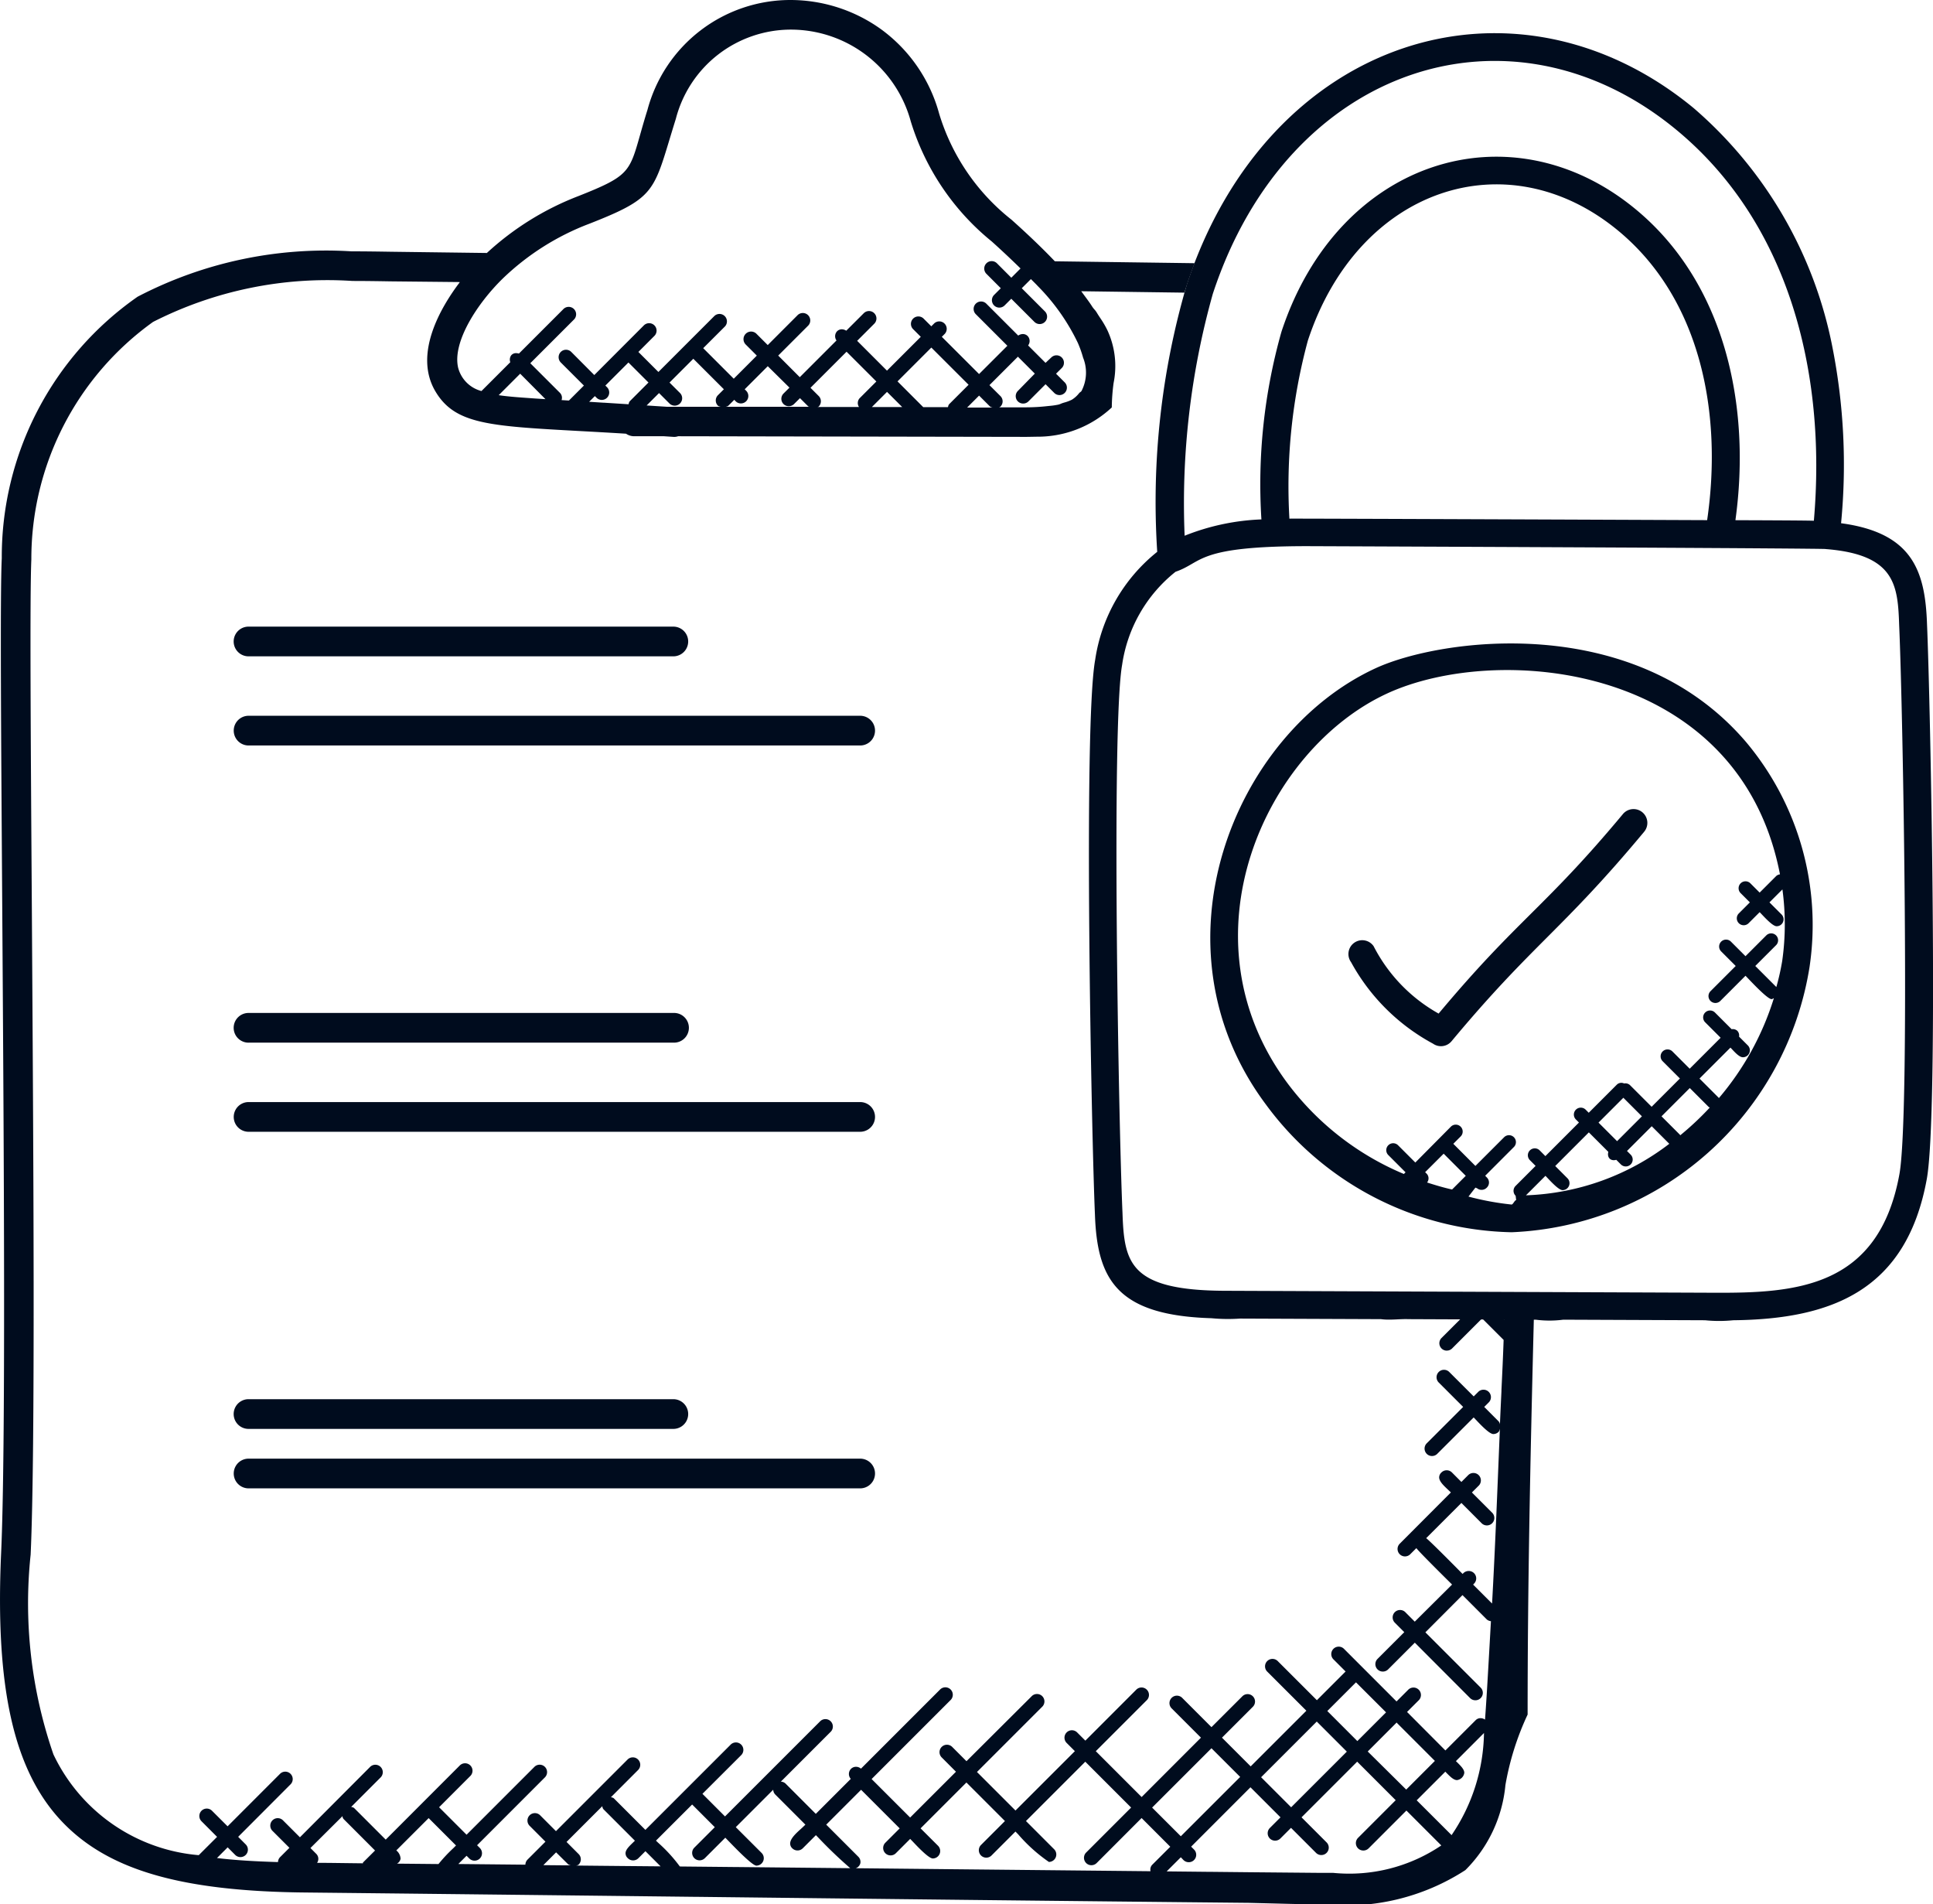
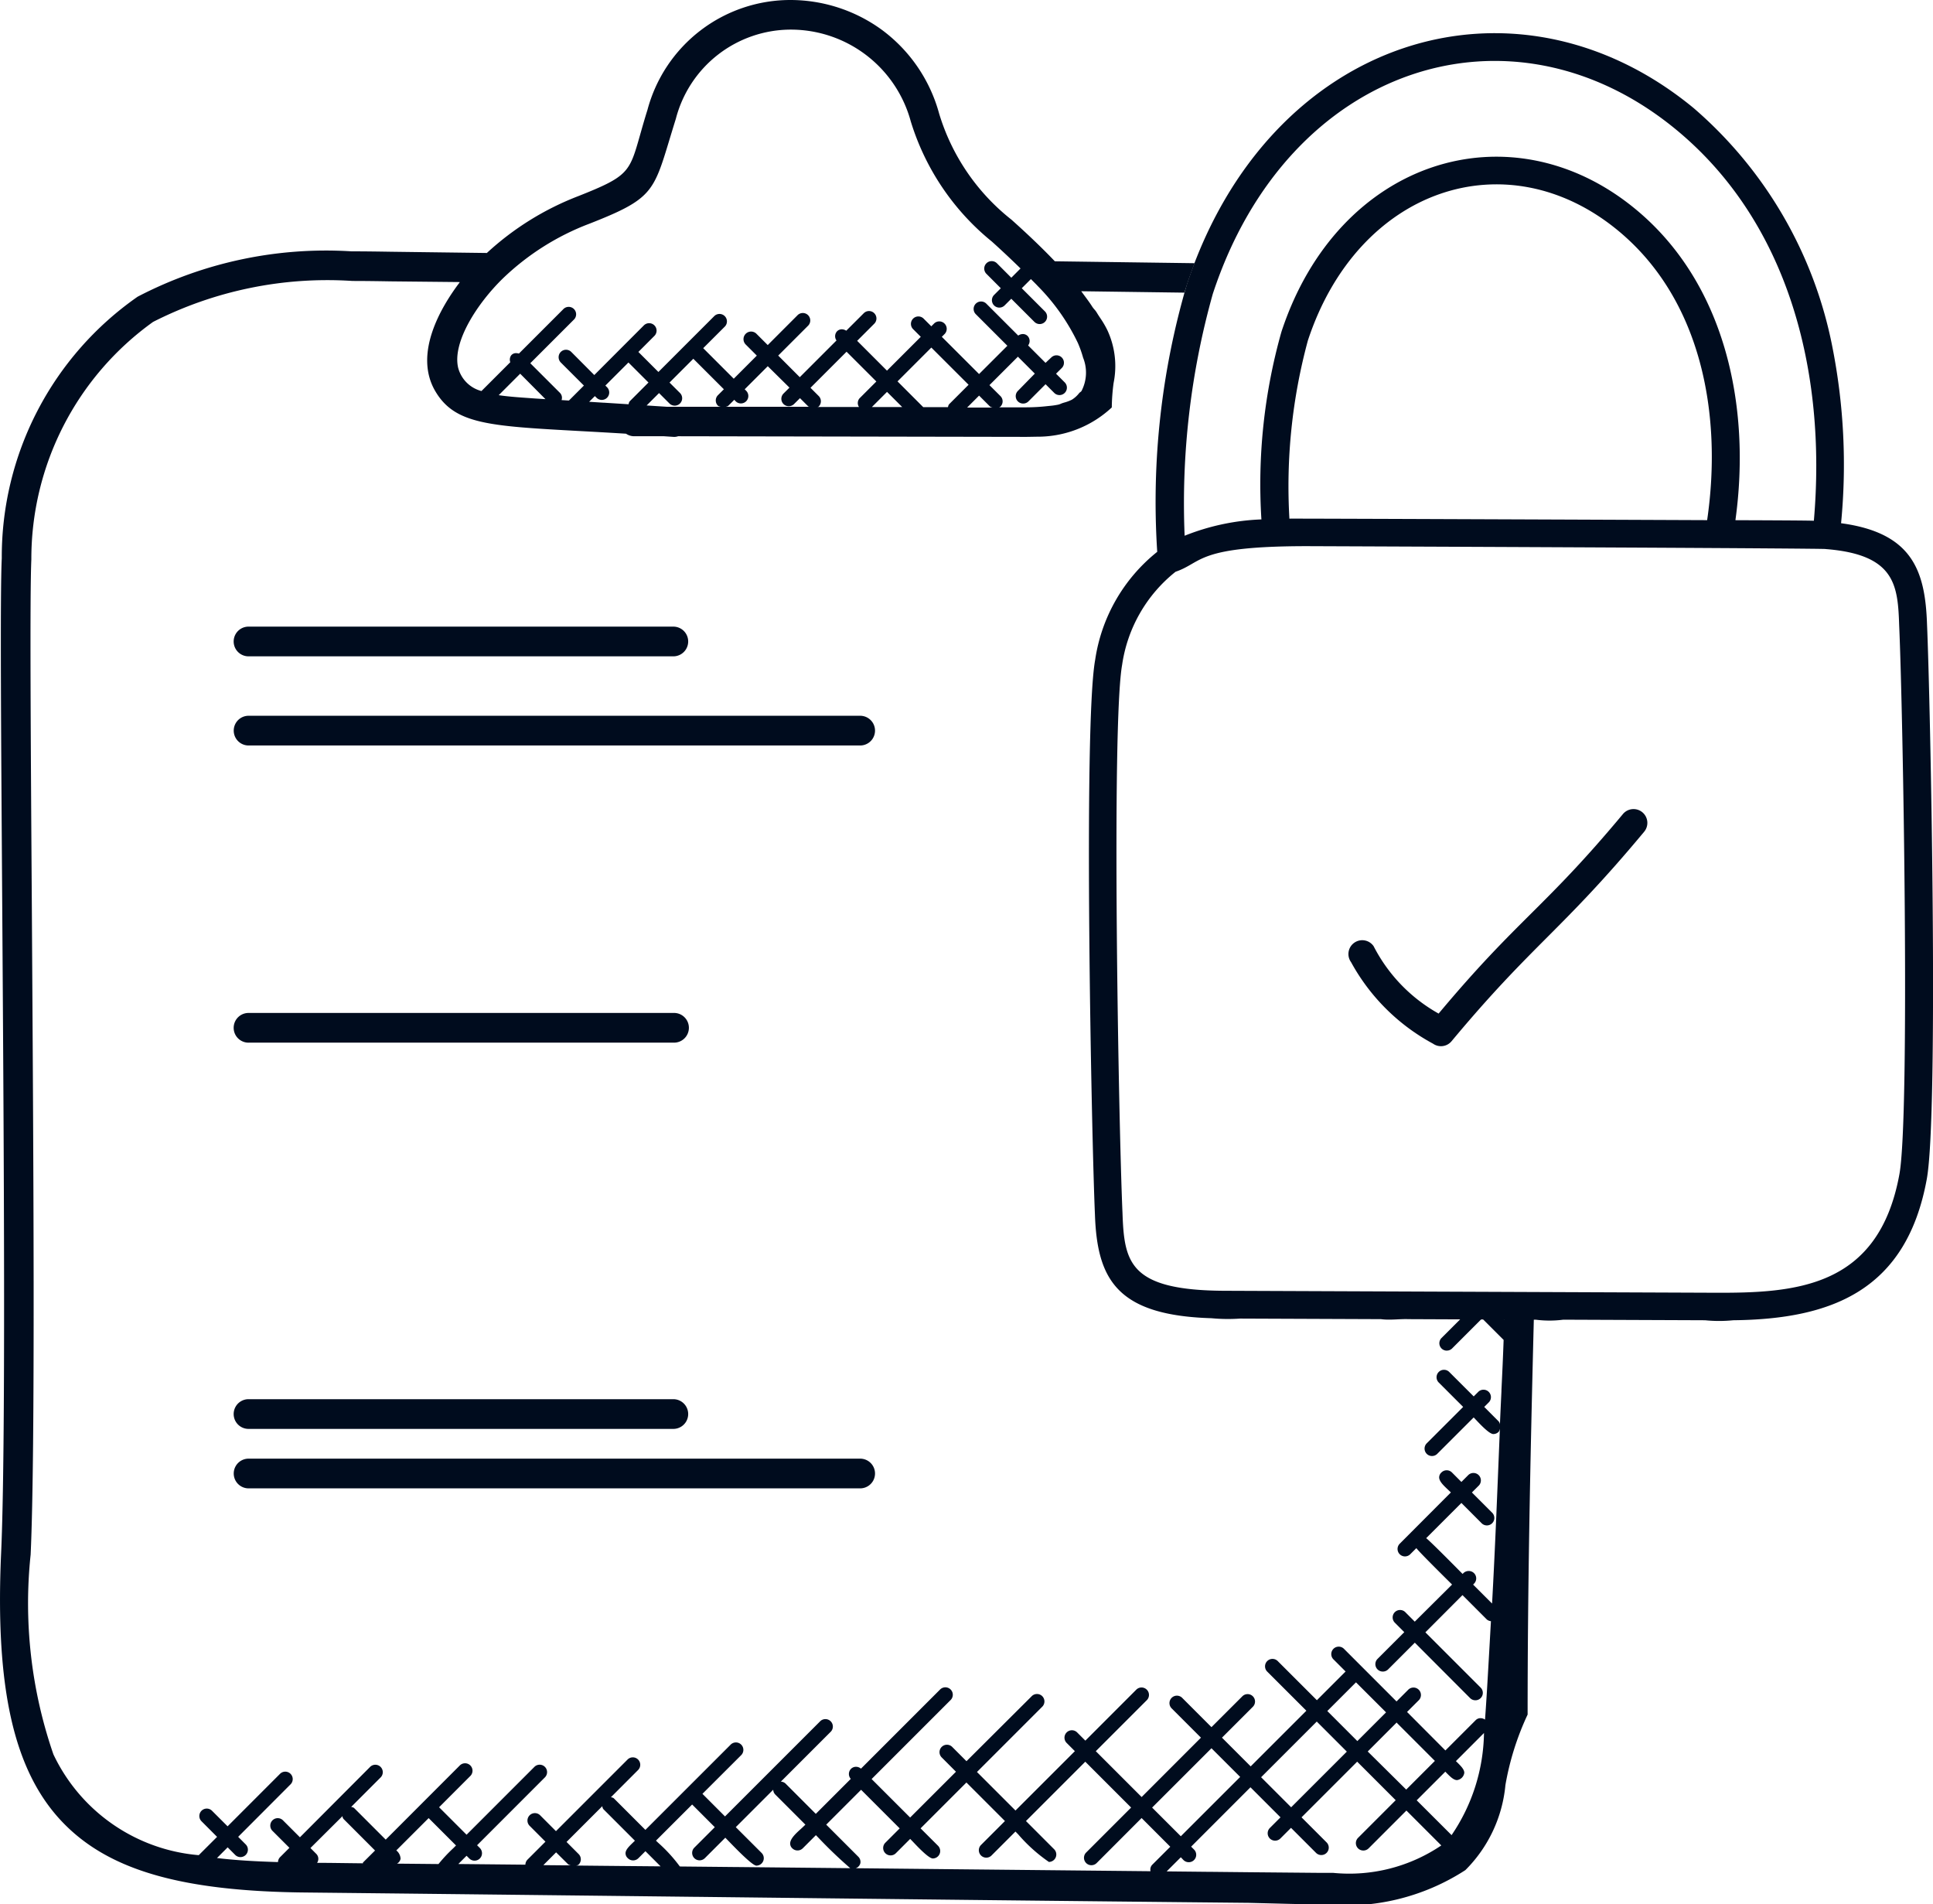
<svg xmlns="http://www.w3.org/2000/svg" width="57.907" height="57.038" viewBox="0 0 57.907 57.038">
  <g id="nda-terms" transform="translate(6227 360)">
    <path id="Subtraction_35" data-name="Subtraction 35" d="M39.664,57.038h0c-.5,0-1-.014-1.539-.028l-.72-.018c-5.515-.054-11.117-.118-16.536-.18h-.046c-3.8-.043-7.731-.088-11.607-.129-3.776-.03-5.978-.667-7.363-2.128-1.441-1.52-2-4-1.82-8.028C.176,43.4.116,34.472.068,27.3.034,22.212,0,17.823.053,16.719A9.5,9.5,0,0,1,4.122,8.887a12.209,12.209,0,0,1,6.41-1.359c.409,0,.8.006,1.184.012l2.869.037a8.582,8.582,0,0,1,2.747-1.706c1.492-.591,1.525-.708,1.842-1.827.061-.215.13-.46.222-.753A4.431,4.431,0,0,1,23.684,0a4.66,4.66,0,0,1,2.7.869A4.63,4.63,0,0,1,28.133,3.4,6.4,6.4,0,0,0,30.3,6.579c.516.462.94.87,1.3,1.247l4.187.057c-.079.206-.158.426-.233.654q-.036.112-.073.228l-3.091-.042.052.07.008.011.04.054c.081.109.164.221.233.331a.748.748,0,0,0,.06.077.689.689,0,0,1,.065.083c.039.067.085.136.128.2a2.761,2.761,0,0,1,.2.346,2.55,2.55,0,0,1,.184,1.576,5.951,5.951,0,0,0-.054.732,3.25,3.25,0,0,1-2.149.876c-.117,0-.319.006-.427.006l-10.414-.019-.02.005a.3.3,0,0,1-.077.014l-.042,0-.285-.019-.905,0a.433.433,0,0,1-.233-.076c-.514-.032-.989-.058-1.408-.081-2.714-.149-3.729-.205-4.31-1.2-.652-1.122.179-2.518.733-3.25l0-.005,0-.006L11.7,8.427c-.364-.006-.753-.012-1.142-.012A11.512,11.512,0,0,0,4.585,9.642,8.729,8.729,0,0,0,.939,16.754C.891,17.833.92,22.169.954,27.19,1,34.415,1.063,43.407.918,46.562A13.841,13.841,0,0,0,1.6,52.545a5.312,5.312,0,0,0,4.354,3.019l.549-.548-.466-.467a.222.222,0,1,1,.314-.315l.467.466,1.563-1.564a.223.223,0,1,1,.315.315L7.135,55.015l.226.227a.223.223,0,0,1,0,.315.224.224,0,0,1-.315,0L6.82,55.33l-.32.32c.529.064,1.11.1,1.828.121a.222.222,0,0,1,.059-.144l.283-.283-.5-.5a.223.223,0,1,1,.315-.315l.5.5,2.094-2.1a.223.223,0,1,1,.315.315l-.873.874.027.008a.128.128,0,0,1,.063.029l.944.944,2.212-2.214a.223.223,0,1,1,.315.315l-.928.929.823.823,2.032-2.032a.222.222,0,1,1,.315.314l-2.032,2.033.082.082a.223.223,0,0,1,0,.315.224.224,0,0,1-.315,0l-.082-.082-.247.247,1,.01,1.009.01A.223.223,0,0,1,15.8,55.7l.54-.54-.466-.467a.223.223,0,1,1,.315-.315l.466.467L18.8,52.7a.222.222,0,1,1,.315.314l-.813.814.026.007a.124.124,0,0,1,.063.029l.943.943,2.547-2.546a.223.223,0,1,1,.315.315l-1.153,1.151.676.677,2.858-2.857a.223.223,0,0,1,.315.315l-1.5,1.5a.213.213,0,0,1,.141.058l.906.907,1.048-1.048a.219.219,0,0,1,.006-.3.211.211,0,0,1,.15-.062.23.23,0,0,1,.149.056l2.363-2.363a.223.223,0,1,1,.315.315l-2.359,2.359,1.154,1.153,1.373-1.372-.428-.429a.222.222,0,1,1,.315-.314l.428.428L30.9,50.81a.223.223,0,1,1,.315.315l-1.948,1.948,1.154,1.154L32.2,52.449l-.246-.246a.222.222,0,1,1,.314-.315l.246.246L34.047,50.6a.223.223,0,0,1,.315.315l-1.535,1.535L34.2,53.823l1.777-1.778-.87-.87a.223.223,0,1,1,.315-.315l.87.87.925-.924a.222.222,0,1,1,.315.314l-.925.925.86.86,1.668-1.667L37.97,50.074a.223.223,0,1,1,.315-.315l1.165,1.164.86-.86-.356-.356a.223.223,0,1,1,.315-.315l1.567,1.568.343-.343a.223.223,0,1,1,.315.315l-.343.343L43.3,52.428l.909-.909a.2.2,0,0,1,.143-.058.241.241,0,0,1,.135.043c.044-.591.088-1.371.139-2.273l.038-.675a.225.225,0,0,1-.121-.049l-.731-.732L42.7,48.89l1.655,1.655a.222.222,0,0,1-.157.38.224.224,0,0,1-.158-.065L42.384,49.2l-.8.8a.224.224,0,0,1-.158.065.222.222,0,0,1-.158-.38l.8-.8-.283-.284a.222.222,0,1,1,.314-.315l.283.284L43.5,47.459l-.021-.021c-.632-.625-1-1-1.049-1.07l-.183.183a.224.224,0,0,1-.158.065.219.219,0,0,1-.157-.065.222.222,0,0,1,0-.315L43.464,44.7c-.029-.029-.06-.058-.091-.087-.127-.12-.258-.243-.26-.364a.2.2,0,0,1,.068-.147.222.222,0,0,1,.315,0l.283.284.211-.211a.223.223,0,0,1,.315.315l-.211.211.614.614a.223.223,0,0,1-.315.315l-.614-.615-1.055,1.055c.093.064.791.768,1.02,1l.071.071.027-.027A.225.225,0,0,1,44,47.053a.222.222,0,0,1,.157.38l-.027.027.568.568c.079-1.424.138-2.875.195-4.278.013-.321.026-.639.039-.958,0,.008-.005.017-.007.026a.141.141,0,0,1-.032.068.221.221,0,0,1-.157.065c-.119,0-.379-.276-.52-.425l-.069-.072-1.091,1.09a.221.221,0,0,1-.158.065.218.218,0,0,1-.157-.065.223.223,0,0,1,0-.315l1.091-1.09-.724-.724a.223.223,0,1,1,.315-.315l.725.724.143-.143a.223.223,0,0,1,.315.315l-.143.143.431.432a.163.163,0,0,1,.039.085l0,.02c.014-.336.03-.678.046-1.009l0-.035c.024-.492.048-1,.065-1.5l-.637-.637.638.009.021.021V39.5l.883.012c-.111,4.394-.186,8.089-.186,11.841a8.307,8.307,0,0,0-.665,2.111,4.137,4.137,0,0,1-1.2,2.548A6.584,6.584,0,0,1,39.664,57.038Zm-4.29-1.411-.424.423,1.239.013h.056l1.17.012,2.1.019c.138,0,.278,0,.419,0a4.921,4.921,0,0,0,3.243-.821l-1.045-1.045L41,55.36a.224.224,0,0,1-.158.065.222.222,0,0,1-.158-.38l1.127-1.127-1.154-1.154-1.667,1.667.75.75a.222.222,0,0,1,0,.315.224.224,0,0,1-.315,0l-.75-.75-.319.319a.224.224,0,0,1-.315,0,.223.223,0,0,1,0-.315l.319-.319-.9-.9-1.777,1.778.086.086a.222.222,0,0,1-.158.38.224.224,0,0,1-.158-.065Zm-9.58-2.02h0l-1.043,1.043.959.959a.218.218,0,0,1,.065.192.211.211,0,0,1-.14.154l2.911.03,5.921.06a.207.207,0,0,1,.05-.193l.541-.54-.859-.86L32.853,55.8a.224.224,0,0,1-.158.065.219.219,0,0,1-.157-.065.223.223,0,0,1,0-.315l1.347-1.347-1.373-1.373-1.777,1.777.844.845a.223.223,0,0,1-.157.38,4.8,4.8,0,0,1-.92-.826l-.082-.084-.724.724a.223.223,0,0,1-.315-.315l.724-.724-1.154-1.154-1.373,1.373.523.522a.223.223,0,0,1-.157.38c-.119,0-.434-.329-.6-.506l-.078-.08-.429.429a.222.222,0,0,1-.315-.314l.43-.43-1.154-1.154Zm-5.062.442h0l-1.081,1.08.061.059a4.56,4.56,0,0,1,.654.715l1.695.017H22.1l3.371.034a13.18,13.18,0,0,1-.962-.921l-.007-.007-.06-.061-.393.393a.223.223,0,0,1-.315,0,.191.191,0,0,1-.063-.143c0-.143.168-.3.328-.443.047-.043.089-.083.128-.122l-.906-.906a.216.216,0,0,1-.058-.14l-1.121,1.121.774.773a.223.223,0,0,1-.157.38c-.123,0-.632-.529-.85-.754l-.081-.083-.613.613a.224.224,0,0,1-.315,0,.223.223,0,0,1,0-.315l.613-.613-.676-.677ZM18.04,54.1l-1.068,1.068.362.363a.222.222,0,0,1,0,.315.089.089,0,0,1-.048.022l-.025.007c.927.01,1.838.018,2.528.024l-.454-.454-.211.211a.225.225,0,0,1-.159.065.22.22,0,0,1-.156-.065.2.2,0,0,1-.07-.147c0-.107.107-.209.218-.317l.063-.061-.943-.943a.133.133,0,0,1-.029-.062C18.046,54.114,18.044,54.1,18.04,54.1ZM16.659,55.48l-.382.383.541.005.273,0a.162.162,0,0,0-.027-.009.087.087,0,0,1-.043-.02Zm-3.817-1.027h0l-.97.969A.337.337,0,0,1,12,55.67a.21.21,0,0,1-.108.148l.626.006.618.006a4.6,4.6,0,0,1,.442-.473l.083-.083-.823-.823Zm-2.578-.062h0L9.3,55.35l.178.179a.211.211,0,0,1,.021.265c.4,0,.823.009,1.372.014a.035.035,0,0,0,0-.013.028.028,0,0,1,.007-.015l.357-.355-.943-.944a.129.129,0,0,1-.03-.066c0-.008,0-.016-.006-.024Zm26.028-2.029-1.778,1.777.86.859,1.778-1.777Zm7.007.7h0l-.859.859,1.045,1.043a5.573,5.573,0,0,0,.971-3.059l-.841.842.051.05c.1.1.2.2.2.3a.253.253,0,0,1-.218.219c-.1,0-.2-.1-.3-.2l-.047-.048Zm-3.852-1.5h0l-1.668,1.668.9.9,1.668-1.667-.9-.9Zm2.385.037h0l-.859.86L42.126,53.6l.859-.859-1.154-1.154Zm-1.211-1.211-.859.859.9.9.86-.86Zm-10.132-39.7h0l-.848.847.329.328a.222.222,0,0,1,0,.315.094.094,0,0,1-.048.023L29.9,12.2l.838,0a5.815,5.815,0,0,0,.653-.038l.051-.005a2.221,2.221,0,0,0,.267-.039.486.486,0,0,0,.073-.026.574.574,0,0,1,.057-.022l.039-.012a1.188,1.188,0,0,0,.233-.087.837.837,0,0,0,.22-.2.189.189,0,0,1,.031-.026.152.152,0,0,0,.036-.033,1.193,1.193,0,0,0,.048-1,3.229,3.229,0,0,0-.159-.446,6.232,6.232,0,0,0-1.2-1.7c-.04-.044-.082-.085-.122-.125l-.082-.082-.274.274.693.693a.222.222,0,0,1-.157.38.224.224,0,0,1-.157-.065l-.693-.693-.2.2a.224.224,0,0,1-.157.065.222.222,0,0,1-.157-.38l.2-.2-.423-.424a.223.223,0,1,1,.315-.315l.423.424.276-.277c-.288-.282-.587-.562-.862-.809a7.434,7.434,0,0,1-2.427-3.6A3.724,3.724,0,0,0,23.682.887a3.563,3.563,0,0,0-3.435,2.669c-.07.224-.131.426-.187.61-.483,1.6-.545,1.805-2.4,2.533A7.633,7.633,0,0,0,15.064,8.34c-.766.747-1.513,1.9-1.341,2.667a.974.974,0,0,0,.7.705l.864-.864a.222.222,0,0,1,.023-.2.183.183,0,0,1,.152-.071.286.286,0,0,1,.083.013l1.326-1.326a.223.223,0,1,1,.315.315l-1.3,1.3.894.893a.211.211,0,0,1,.043.211l.191.012.031,0,.447-.447-.693-.692a.225.225,0,0,1,0-.315.222.222,0,0,1,.315,0l.689.692,1.478-1.48a.223.223,0,1,1,.315.315l-.472.473.6.6,1.68-1.68a.223.223,0,0,1,.315.315l-.653.652.915.915.691-.692-.335-.335A.223.223,0,0,1,22.664,10l.335.335.886-.887a.223.223,0,1,1,.315.315l-.887.887.646.647,1.1-1.1a.217.217,0,0,1,.017-.275.2.2,0,0,1,.142-.059.244.244,0,0,1,.133.042l.525-.524a.222.222,0,0,1,.314.315l-.512.512.893.893,1.013-1.013-.222-.222a.223.223,0,1,1,.315-.315l.222.222.089-.089a.223.223,0,0,1,.315.315l-.089.089,1.116,1.115.848-.847-.938-.938a.223.223,0,1,1,.315-.315l.948.948a.244.244,0,0,1,.139-.046.2.2,0,0,1,.143.059.217.217,0,0,1,.014.282l.522.522L31.5,10.7a.223.223,0,0,1,.315.315l-.179.178.26.26a.223.223,0,0,1,0,.315.224.224,0,0,1-.157.065.221.221,0,0,1-.157-.065l-.26-.26-.513.514a.224.224,0,0,1-.158.065.222.222,0,0,1-.157-.38L31,11.19l-.512-.512Zm-1.16,1.162h0l-.357.357h.76l-.025-.008a.1.1,0,0,1-.048-.022l-.329-.329ZM27.9,10.41l-1.013,1.013.771.772h.74c0-.009.005-.017.007-.026a.129.129,0,0,1,.03-.064l.581-.581Zm-1.328,1.328h0l-.454.454.91,0-.456-.455Zm-1.208-1.207h0l-1.084,1.084.246.246a.223.223,0,0,1,0,.315.034.034,0,0,1-.018.008.04.04,0,0,0-.015.006l1.24,0a.215.215,0,0,1,.02-.264l.5-.5-.893-.892Zm-3.367,1.443-.177.177a.1.1,0,0,1-.052.025l-.026.008,2.5,0a.044.044,0,0,0-.015-.006.033.033,0,0,1-.016-.007l-.246-.246-.178.177a.224.224,0,0,1-.315,0,.223.223,0,0,1,0-.315l.178-.177L23,10.968l-.691.691.044.045a.222.222,0,0,1-.158.379.218.218,0,0,1-.157-.065Zm-2.255-.2h0l-.371.37.243.016.356.023,1.615,0-.027-.008a.105.105,0,0,1-.051-.024.223.223,0,0,1,0-.314l.178-.178-.915-.914-.713.713.313.312a.222.222,0,0,1,0,.315.224.224,0,0,1-.315,0l-.312-.312Zm-1.923.091h0l-.17.169.425.027h.017l.739.047c0-.009.005-.017.007-.026a.13.13,0,0,1,.031-.066l.558-.559-.6-.6-.691.691.05.05a.222.222,0,0,1-.314.315l-.05-.049Zm-2.236-.672-.643.643c.314.048.712.072,1.1.1l.3.019Zm27.758,29.26a.222.222,0,0,1-.157-.379l.591-.591.622.008-.9.9A.223.223,0,0,1,43.337,40.452Z" transform="translate(-6227 -360)" fill="#000c1e" />
    <path id="Path_5859" data-name="Path 5859" d="M335.619,318.92H317.3a.445.445,0,0,0,0,.89h18.321a.445.445,0,1,0,0-.89Z" transform="translate(-6536.853 -657.482)" fill="#000c1e" />
    <path id="Path_5860" data-name="Path 5860" d="M317.289,298.284h12.726a.445.445,0,0,0,0-.89H317.289a.445.445,0,0,0,0,.89Z" transform="translate(-6536.844 -638.626)" fill="#000c1e" />
-     <path id="Path_5861" data-name="Path 5861" d="M335.619,412.2H317.3a.445.445,0,0,0,0,.89h18.321a.445.445,0,0,0,0-.89Z" transform="translate(-6536.853 -739.192)" fill="#000c1e" />
    <path id="Path_5862" data-name="Path 5862" d="M317.289,391.564h12.726a.445.445,0,1,0,0-.889H317.289a.445.445,0,0,0,0,.89Z" transform="translate(-6536.844 -720.336)" fill="#000c1e" />
    <path id="Path_5863" data-name="Path 5863" d="M335.619,498.31H317.3a.445.445,0,0,0,0,.89h18.321a.445.445,0,1,0,0-.89Z" transform="translate(-6536.853 -814.622)" fill="#000c1e" />
    <path id="Path_5864" data-name="Path 5864" d="M317.289,484.844h12.726a.445.445,0,1,0,0-.89H317.289a.445.445,0,0,0,0,.89Z" transform="translate(-6536.844 -802.047)" fill="#000c1e" />
    <g id="Group_8467" data-name="Group 8467" transform="translate(-30)">
      <path id="Path_5222" data-name="Path 5222" d="M21.829,39.484l4.226.017c.269.037.551-.01.827,0l3.807.016a3.2,3.2,0,0,0,.827,0l4.246.017a4.2,4.2,0,0,0,.843,0c2.982-.031,5.195-.914,5.8-4.23.36-1.976.108-14.324.007-16.611-.053-1.617-.445-2.744-2.575-3.031a18.151,18.151,0,0,0-.259-5.272v0a12.641,12.641,0,0,0-4.16-7.164c-5.343-4.4-12.731-2.159-15.184,5.3a23.108,23.108,0,0,0-.883,7.993,5.088,5.088,0,0,0-1.859,3.235c-.359,1.971-.108,14.322-.007,16.611.066,1.945.658,3.023,3.49,3.108A5.253,5.253,0,0,0,21.829,39.484Zm-.81-30.7C23.274,1.931,29.961-.188,34.89,3.869c3.353,2.759,4.522,7.222,4.132,11.719-.291-.011-2.041-.015-2.35-.017.475-3.424-.311-7.111-3-9.322-3.735-3.076-8.9-1.494-10.6,3.68a16.779,16.779,0,0,0-.6,5.619,6.867,6.867,0,0,0-2.3.489A23.2,23.2,0,0,1,21.019,8.782Zm2.292,6.742a16.671,16.671,0,0,1,.553-5.335c1.506-4.576,5.96-6.037,9.285-3.3,2.491,2.051,3.142,5.486,2.676,8.679C35.369,15.568,23.747,15.52,23.311,15.525Zm-5,20.806C18.192,33.654,17.977,21.7,18.3,19.9a4.361,4.361,0,0,1,1.6-2.784c.828-.283.6-.767,3.945-.767,16.281.065,15.518.086,15.518.086,2.1.161,2.175,1.082,2.215,2.295.116,2.591.328,14.661.007,16.429-.623,3.414-3.113,3.564-5.574,3.551l-14.693-.059C18.517,38.629,18.363,37.8,18.311,36.331Z" transform="translate(-6181.684 -359.991)" fill="#000c1e" />
      <g id="Group_8465" data-name="Group 8465" transform="translate(-6160.743 -340.728)">
        <path id="Path_5848" data-name="Path 5848" d="M28.958,24.79a.414.414,0,1,0-.676.478,6.09,6.09,0,0,0,2.455,2.441.413.413,0,0,0,.556-.074c2.433-2.92,3.293-3.3,5.762-6.265a.414.414,0,1,0-.635-.531c-2.352,2.822-3.141,3.13-5.515,5.969A4.841,4.841,0,0,1,28.958,24.79Z" transform="translate(-24.065 -15.722)" fill="#000c1e" />
        <g id="Group_8465-2" data-name="Group 8465" transform="translate(0)">
-           <path id="Path_3867" data-name="Path 3867" d="M27.869,18.534C23.6,20.5,21.044,26.877,24.585,31.609a9.365,9.365,0,0,0,7.358,3.819h0a9.432,9.432,0,0,0,8.923-7.948,8.518,8.518,0,0,0-1.906-6.739C35.6,16.811,29.789,17.648,27.869,18.534Zm2.036,14.541.662.663-.41.41v0c-.253-.056-.5-.13-.749-.21a.2.2,0,0,0-.012-.263l-.046-.046Zm2.466,1.246.583-.583c.1.1.383.429.514.429a.208.208,0,0,0,.147-.354l-.368-.369,1.007-1.007.584.584c-.043.155.055.289.238.238l.138.138a.208.208,0,0,0,.293,0,.207.207,0,0,0,0-.293l-.11-.11.741-.741.526.526A7.468,7.468,0,0,1,32.372,34.322ZM35.288,31.4l.556.556L35.1,32.7l-.556-.556Zm1.7,1.121s0-.006,0-.008l-.557-.557.847-.847.571.571c.008.008.02.006.029.012A8.84,8.84,0,0,1,36.99,32.526ZM40.047,27.3a7.25,7.25,0,0,1-.176.784l-.631-.631.623-.623a.207.207,0,1,0-.293-.293l-.623.623-.436-.436a.207.207,0,0,0-.293.293l.436.436-.755.755a.207.207,0,0,0,0,.293.208.208,0,0,0,.293,0l.755-.755c.1.1.648.7.781.7.025,0,.045-.02.069-.028a8.48,8.48,0,0,1-1.65,2.995s0-.012-.007-.017l-.571-.571.927-.927c.1.1.25.289.375.289a.208.208,0,0,0,.147-.354l-.264-.264a.2.2,0,0,0-.05-.172.2.2,0,0,0-.172-.05l-.5-.5a.207.207,0,1,0-.293.293l.463.463-.927.927-.517-.517a.207.207,0,1,0-.293.293l.517.517-.847.847-.649-.649a.2.2,0,0,0-.175-.049A.194.194,0,0,0,35.1,31l-.849.849-.092-.092a.207.207,0,0,0-.293.293l.092.092-1.006,1.006-.171-.172a.207.207,0,1,0-.293.293l.171.172-.6.6a.207.207,0,0,0,0,.293c.006.006.014.126.02.131-.047,0-.094.133-.141.133h0a8.36,8.36,0,0,1-1.29-.238l.208-.269.051.021a.216.216,0,0,0,.293-.023.211.211,0,0,0,0-.3l-.051-.053.86-.861a.207.207,0,1,0-.293-.293l-.86.86-.662-.663.22-.22a.207.207,0,0,0-.293-.293L29.056,33.34l-.517-.517a.207.207,0,1,0-.293.293l.517.517-.05.05a8.412,8.412,0,0,1-3.467-2.692c-3.28-4.381-.685-10.017,2.967-11.7,3.317-1.529,10.544-.908,11.767,5.418a.2.2,0,0,0-.109.046l-.5.5-.277-.277a.207.207,0,0,0-.293.293l.277.277-.331.331a.207.207,0,0,0,.293.293l.331-.331c.1.1.378.422.508.422a.207.207,0,0,0,.147-.354l-.361-.361.388-.388A7.762,7.762,0,0,1,40.047,27.3Z" transform="translate(-22.914 -17.793)" fill="#000c1e" />
-         </g>
+           </g>
      </g>
    </g>
  </g>
</svg>